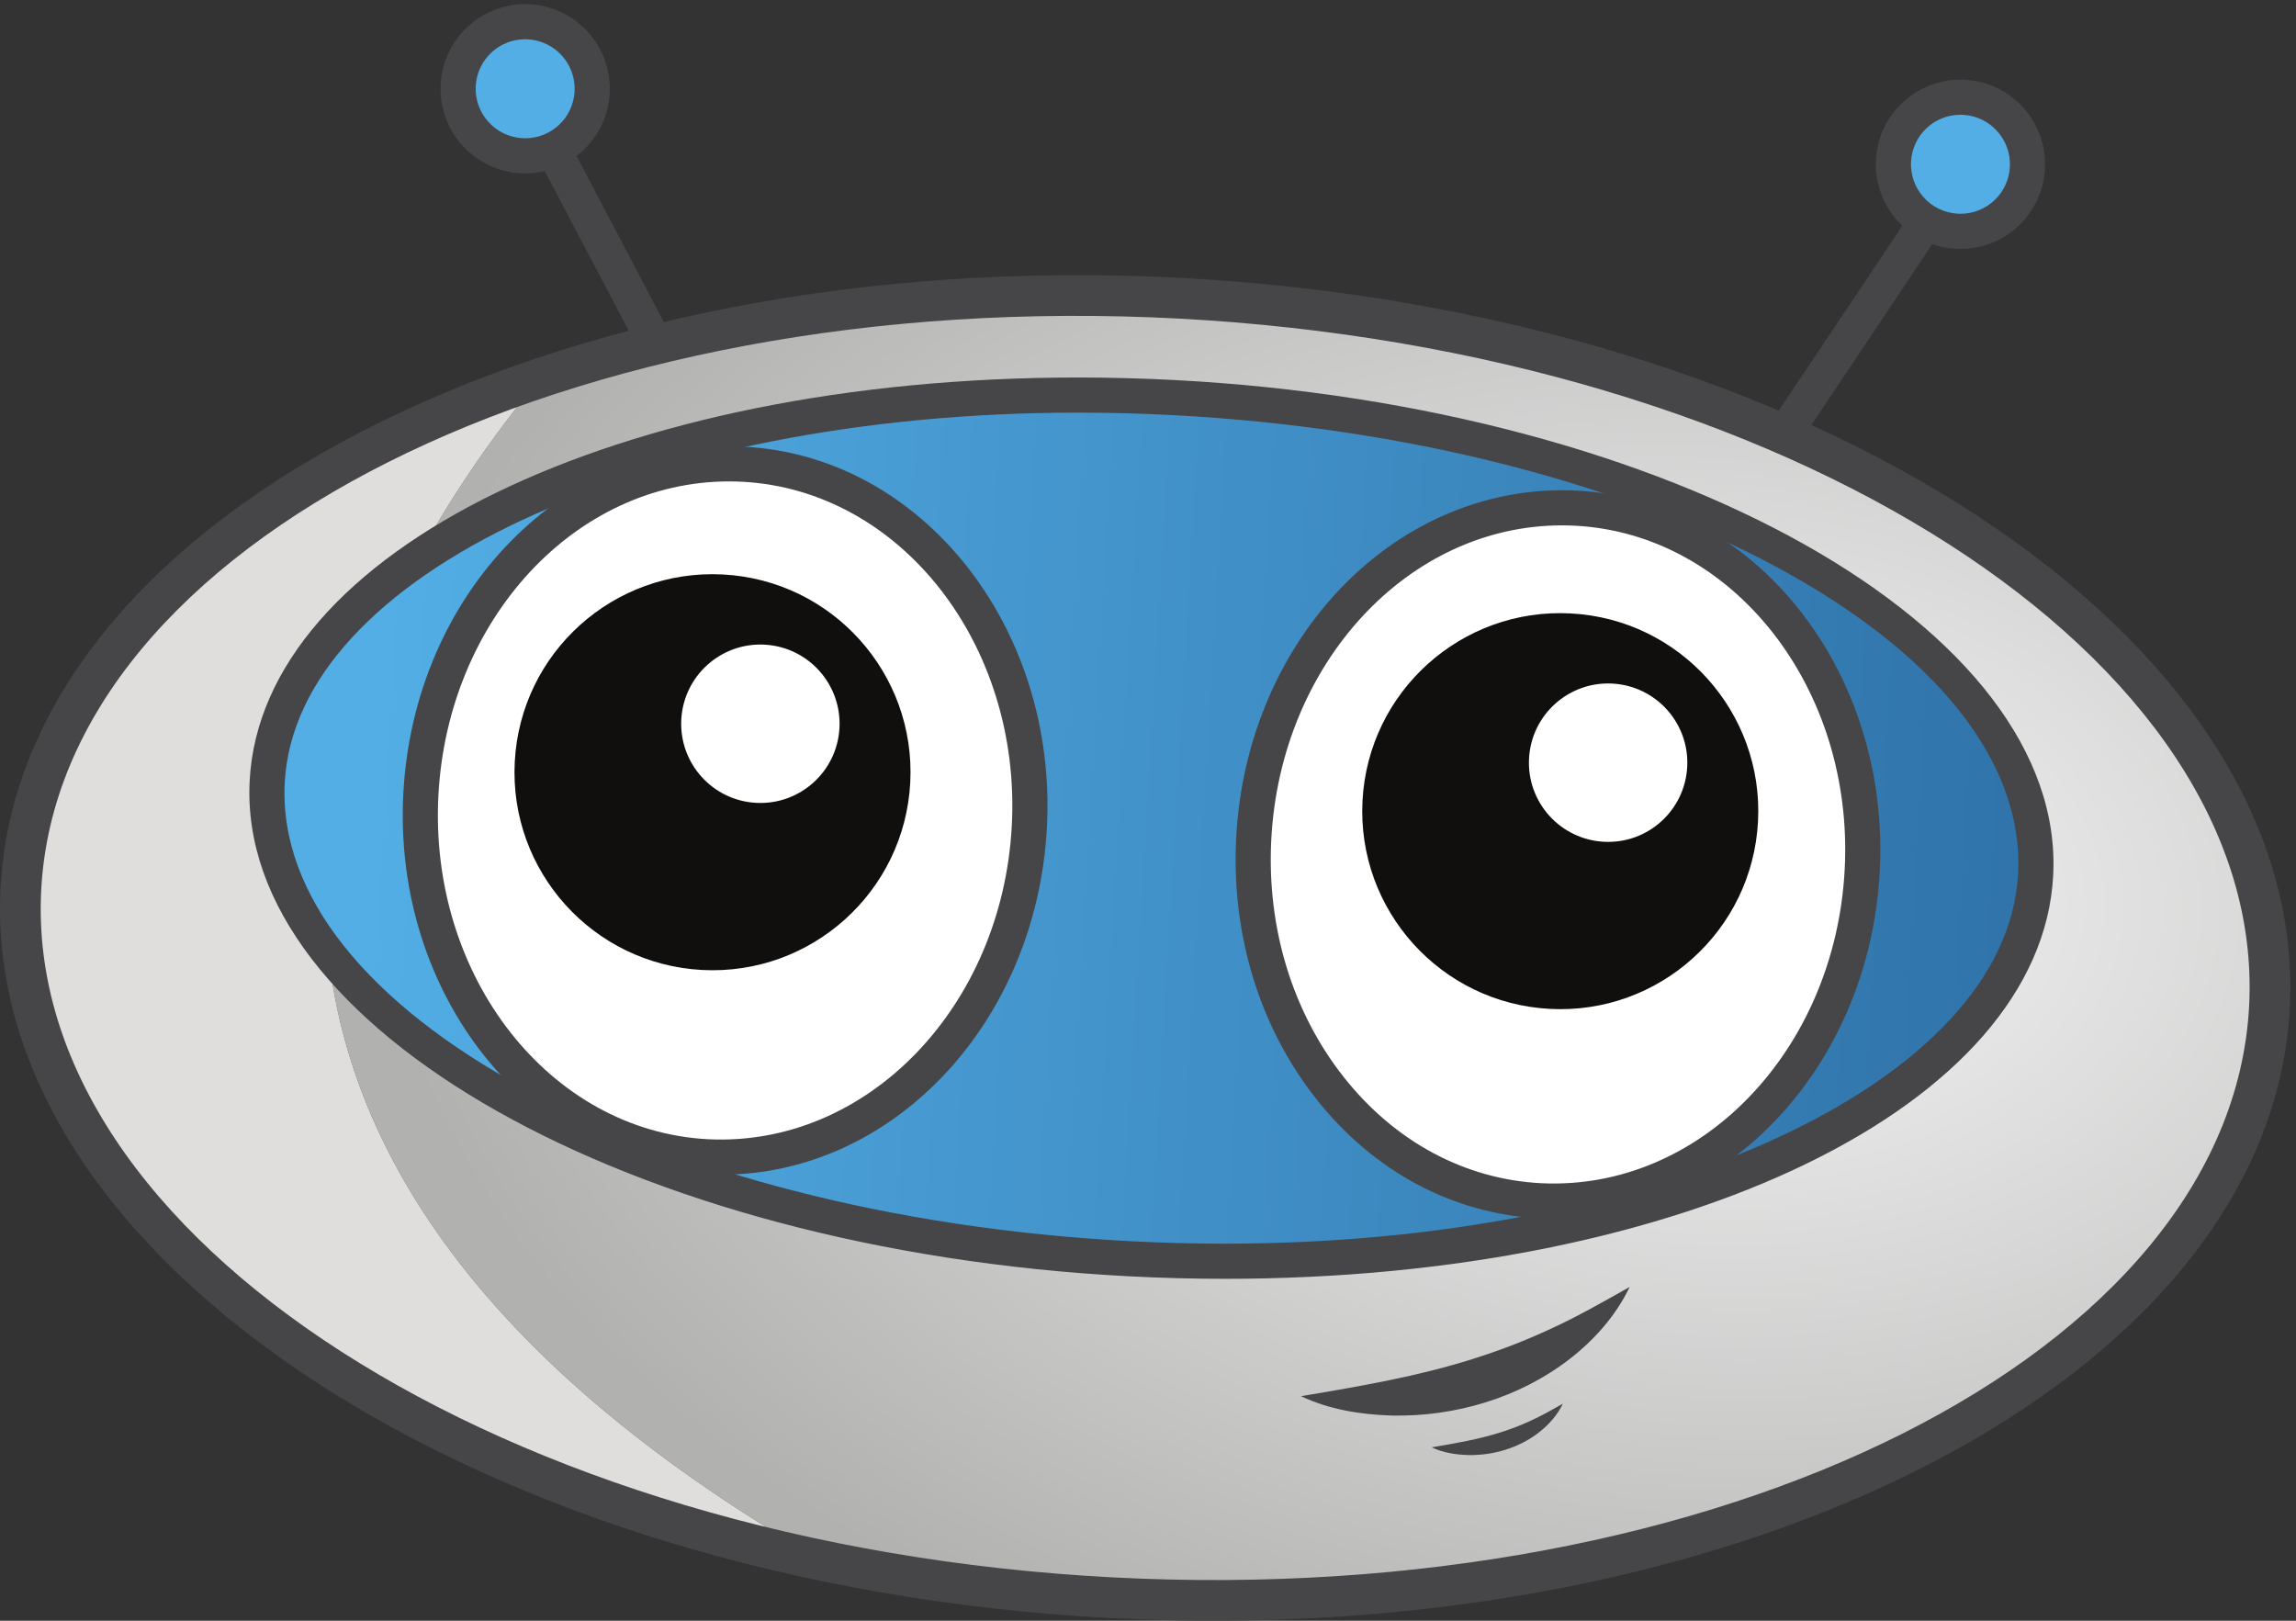
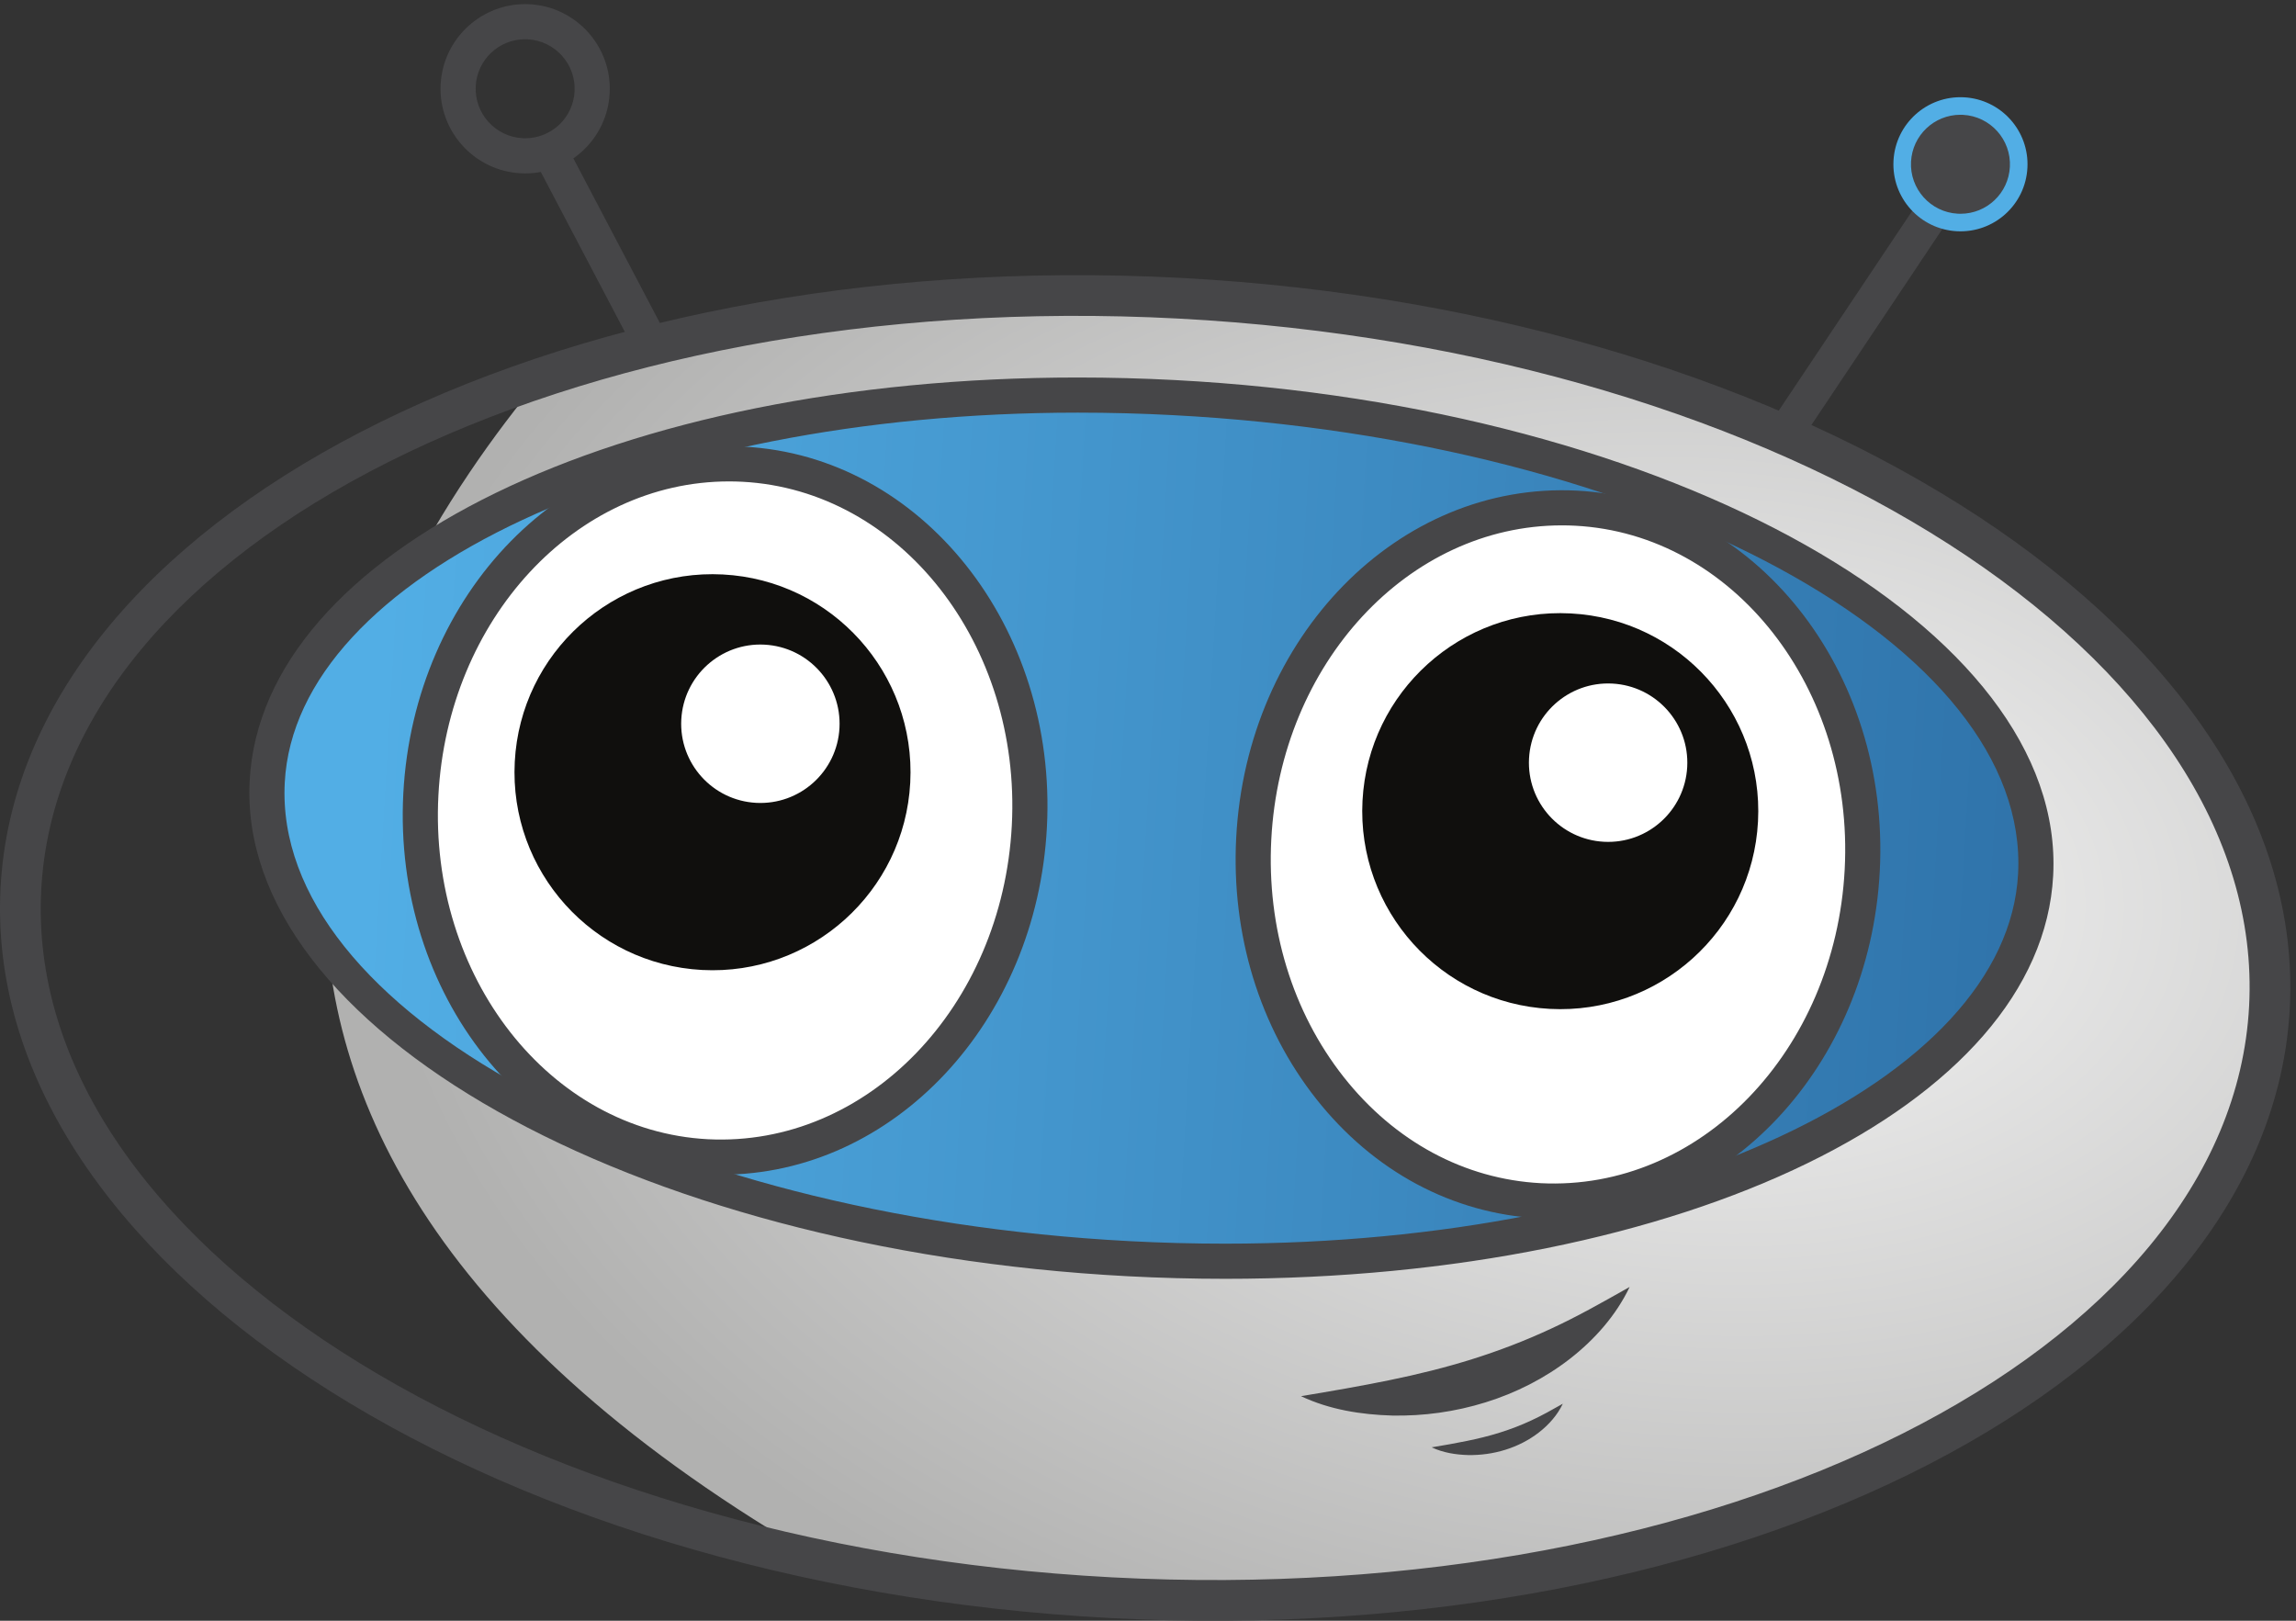
<svg xmlns="http://www.w3.org/2000/svg" xml:space="preserve" width="173.813" height="122.693">
  <rect width="100%" height="100%" fill="#333333" stroke="none" />
  <defs>
    <clipPath id="a" clipPathUnits="userSpaceOnUse">
      <path d="M691.219 11.578c-19.418 0-39.031.512-58.856 1.555-57.078 3-112.152 10.226-164.39 21.098C31.743 285.219 203.199 582 307.98 707.695 135.457 650.023 18.57 543.727 11.887 416.617c10.136 192.778 273.765 337.692 600.535 337.692 19.418 0 39.027-.508 58.851-1.551C1024.7 734.16 1302.51 553.512 1291.76 349.273c-10.14-192.777-273.78-337.695-600.541-337.695" />
    </clipPath>
    <clipPath id="c" clipPathUnits="userSpaceOnUse">
      <path d="M1291.76 349.273C1281.01 145.039 985.789-5.469 632.363 13.133 278.938 31.727 1.141 212.379 11.887 416.617c10.738 204.235 305.961 354.738 659.386 336.141C1024.7 734.16 1302.51 553.512 1291.76 349.273" />
    </clipPath>
    <clipPath id="d" clipPathUnits="userSpaceOnUse">
-       <path d="M467.973 34.23C202.844 89.418 11.605 238.478 11.586 405.125q-.002 5.731.3 11.492c6.684 127.11 123.571 233.406 296.094 291.078C203.199 582 31.742 285.219 467.973 34.23" />
-     </clipPath>
+       </clipPath>
    <clipPath id="f" clipPathUnits="userSpaceOnUse">
      <path d="M1158.67 424.664c-7.13-135.348-238.229-233.215-516.178-218.59-277.961 14.625-497.515 136.203-490.394 271.543 7.117 135.34 238.222 233.199 516.179 218.574 277.95-14.625 497.513-136.195 490.393-271.527" />
    </clipPath>
    <radialGradient id="b" cx="0" cy="0" r="1" fx="0" fy="0" gradientTransform="matrix(757.668 -39.833 -26.444 -502.988 968.785 417.845)" gradientUnits="userSpaceOnUse" spreadMethod="pad">
      <stop offset="0" style="stop-opacity:1;stop-color:#f6f6f6" />
      <stop offset=".006" style="stop-opacity:1;stop-color:#f6f6f6" />
      <stop offset="1" style="stop-opacity:1;stop-color:#b1b1b0" />
    </radialGradient>
    <radialGradient id="e" cx="0" cy="0" r="1" fx="0" fy="0" gradientTransform="matrix(757.668 -39.833 -26.444 -502.988 968.785 417.845)" gradientUnits="userSpaceOnUse" spreadMethod="pad">
      <stop offset="0" style="stop-opacity:1;stop-color:#fcfcfc" />
      <stop offset=".006" style="stop-opacity:1;stop-color:#fcfcfc" />
      <stop offset="1" style="stop-opacity:1;stop-color:#e0dedd" />
    </radialGradient>
    <linearGradient id="g" x1="0" x2="1" y1="0" y2="0" gradientTransform="scale(1007.96 -1007.96)rotate(3.009 9.094 2.635)" gradientUnits="userSpaceOnUse" spreadMethod="pad">
      <stop offset="0" style="stop-opacity:1;stop-color:#52aee5" />
      <stop offset=".006" style="stop-opacity:1;stop-color:#52aee5" />
      <stop offset=".058" style="stop-opacity:1;stop-color:#52aee5" />
      <stop offset="1" style="stop-opacity:1;stop-color:#2f73aa" />
    </linearGradient>
  </defs>
  <path d="m1007.03 644.664-16.632 11.113 101.512 151.938 16.63-11.113z" style="fill:#464648;fill-opacity:1;fill-rule:nonzero;stroke:none" transform="matrix(.133 0 0 -.133 0 122.693)" />
  <path d="M1077.76 831.004c-1.11-21.047 15.05-39.012 36.1-40.117 21.07-1.117 39.03 15.051 40.13 36.101 1.11 21.067-15.06 39.024-36.11 40.133s-39.02-15.055-40.12-36.117" style="fill:#52aee5;fill-opacity:1;fill-rule:nonzero;stroke:none" transform="matrix(.133 0 0 -.133 0 122.693)" />
-   <path d="M1115.84 857.176c-14.97 0-27.31-11.731-28.1-26.703-.81-15.5 11.14-28.789 26.65-29.602l1.52-.039c14.97 0 27.31 11.719 28.1 26.68.81 15.515-11.14 28.808-26.66 29.625zm.07-76.344-2.57.066c-26.52 1.399-46.96 24.11-45.57 50.625 1.39 26.45 23.94 46.965 50.64 45.582 26.52-1.394 46.96-24.117 45.57-50.644-1.35-25.586-22.46-45.629-48.07-45.629m-728.097-103.59-85.004 161.754 17.707 9.305 85.004-161.75z" style="fill:#464648;fill-opacity:1;fill-rule:nonzero;stroke:none" transform="matrix(.133 0 0 -.133 0 122.693)" />
+   <path d="M1115.84 857.176c-14.97 0-27.31-11.731-28.1-26.703-.81-15.5 11.14-28.789 26.65-29.602l1.52-.039c14.97 0 27.31 11.719 28.1 26.68.81 15.515-11.14 28.808-26.66 29.625zm.07-76.344-2.57.066m-728.097-103.59-85.004 161.754 17.707 9.305 85.004-161.75z" style="fill:#464648;fill-opacity:1;fill-rule:nonzero;stroke:none" transform="matrix(.133 0 0 -.133 0 122.693)" />
  <g clip-path="url(#a)" transform="matrix(.133 0 0 -.133 0 122.693)">
    <path d="M691.219 11.578c-19.418 0-39.031.512-58.856 1.555-57.078 3-112.152 10.226-164.39 21.098C31.743 285.219 203.199 582 307.98 707.695 135.457 650.023 18.57 543.727 11.887 416.617c10.136 192.778 273.765 337.692 600.535 337.692 19.418 0 39.027-.508 58.851-1.551C1024.7 734.16 1302.51 553.512 1291.76 349.273c-10.14-192.777-273.78-337.695-600.541-337.695" style="fill:url(#b);fill-opacity:1;fill-rule:nonzero;stroke:none" />
  </g>
  <g clip-path="url(#c)" transform="matrix(.133 0 0 -.133 0 122.693)">
    <g clip-path="url(#d)">
      <path d="M464 34v1h-4v1h-5v1h-4v1h-5v1h-4v1h-4v1h-4v1h-4v1h-4v1h-4v1h-4v1h-4v1h-3v1h-4v1h-3v1h-4v1h-3v1h-4v1h-3v1h-4v1h-3v1h-4v1h-3v1h-3v1h-3v1h-4v1h-2v1h-3v1h-3v1h-3v1h-3v1h-3v1h-3v1h-3v1h-3v1h-2v1h-3v1h-3v1h-3v1h-3v1h-2v1h-3v1h-2v1h-3v1h-2v1h-3v1h-2v1h-3v1h-2v1h-2v1h-3v1h-2v1h-3v1h-2v1h-3v1h-2v1h-2v1h-3v1h-2v1h-2v1h-2v1h-2v1h-2v1h-2v1h-2v1h-3v1h-2v1h-2v1h-2v1h-2v1h-2v1h-2v1h-2v1h-2v1h-2v1h-2v1h-2v1h-2v1h-2v1h-2v1h-2v1h-1v1h-2v1h-2v1h-2v1h-2v1h-2v1h-1v1h-2v1h-2v1h-2v1h-2v1h-1v1h-2v1h-2v1h-2v1h-2v1h-1v1h-2v1h-1v1h-2v1h-1v1h-2v1h-2v1h-1v1h-2v1h-1v1h-2v1h-1v1h-2v1h-1v1h-2v1h-2v1h-1v1h-2v1h-1v1h-2v1h-1v1h-2v1h-1v1h-2v1h-1v1h-1v1h-2v1h-1v1h-1v1h-2v1h-1v1h-1v1h-2v1h-1v1h-1v1h-2v1h-1v1h-2v1h-1v1h-1v1h-2v1h-1v1h-1v1h-2v1h-1v1h-1v1h-1v1h-2v1h-1v1h-1v1h-1v1h-1v1h-1v1h-1v1h-2v1h-1v1h-1v1h-1v1h-1v1h-1v1h-2v1h-1v1h-1v1h-1v1h-1v1h-1v1h-1v1h-2v1h-1v1h-1v1h-1v1h-1v1h-1v1h-1v1h-1v1h-1v1h-1v1h-1v1h-1v1h-1v1h-1v1h-1v1h-1v1h-1v1h-1v1h-1v1h-1v1h-1v1h-1v1h-1v2h-1v1h-1v1h-1v1h-1v1h-1v1h-1v1h-1v1h-1v1h-1v1h-1v2h-1v1h-1v1h-1v1h-1v2h-1v1h-1v1h-1v1h-1v2h-1v1h-1v1h-1v1h-1v2h-1v1h-1v1h-1v1h-1v1h-1v2h-1v1h-1v2h-1v1h-1v2h-1v1h-1v2h-1v1h-1v2h-1v1h-1v2h-1v1h-1v2h-1v1h-1v2h-1v1h-1v2h-1v1h-1v2h-1v2h-1v1h-1v2h-1v2h-1v2h-1v2h-1v2h-1v2h-1v2h-1v2h-1v2h-1v2h-1v2h-1v2h-1v2h-1v3h-1v2h-1v3h-1v3h-1v2h-1v3h-1v3h-1v3h-1v3h-1v2h-1v3h-1v4h-1v4h-1v5h-1v5h-1v4h-1v5h-1v5h-1v9h-1v11h-1v26h1v10h1v8h1v6h1v5h1v5h1v4h1v4h1v4h1v3h1v3h1v3h1v3h1v3h1v3h1v3h1v3h1v2h1v2h1v2h1v3h1v2h1v2h1v2h1v3h1v2h1v1h1v2h1v2h1v2h1v1h1v2h1v2h1v2h1v1h1v2h1v2h1v1h1v2h1v1h1v2h1v1h1v2h1v1h1v2h1v1h1v2h1v1h1v2h1v1h1v1h1v2h1v1h1v1h1v1h1v2h1v1h1v1h1v1h1v2h1v1h1v1h1v1h1v1h1v2h1v1h1v1h1v1h1v1h1v1h1v1h1v1h1v1h1v1h1v2h1v1h1v1h1v1h1v1h1v1h1v1h1v1h1v1h1v1h1v1h1v1h1v1h1v1h1v1h1v1h1v1h2v1h1v1h1v1h1v1h1v1h1v1h1v1h1v1h2v1h1v1h1v1h1v1h1v1h1v1h1v1h2v1h1v1h1v1h1v1h2v1h1v1h1v1h2v1h1v1h1v1h1v1h2v1h1v1h1v1h2v1h1v1h1v1h2v1h1v1h1v1h2v1h1v1h2v1h1v1h2v1h1v1h2v1h1v1h2v1h1v1h2v1h1v1h2v1h1v1h2v1h1v1h2v1h2v1h1v1h2v1h2v1h1v1h2v1h2v1h1v1h2v1h1v1h2v1h2v1h2v1h2v1h1v1h2v1h2v1h2v1h2v1h2v1h2v1h2v1h1v1h2v1h2v1h2v1h2v1h2v1h2v1h3v1h2v1h2v1h2v1h2v1h2v1h2v1h2v1h3v1h2v1h2v1h2v1h3v1h2v1h3v1h2v1h2v1h3v1h2v1h3v1h2v1h3v1h2v1h3v1h2v1h3v1h3v1h3v1h2v1h3v1h3v1h3v1h3v1h3v1h2v-2h-1v-1h-1v-1h-1v-2h-1v-1h-1v-1h-1v-1h-1v-2h-1v-1h-1v-1h-1v-1h-1v-2h-1v-1h-1v-1h-1v-2h-1v-1h-1v-1h-1v-1h-1v-2h-1v-1h-1v-1h-1v-2h-1v-1h-1v-1h-1v-2h-1v-1h-1v-1h-1v-2h-1v-1h-1v-2h-1v-1h-1v-1h-1v-2h-1v-1h-1v-2h-1v-1h-1v-2h-1v-1h-1v-1h-1v-2h-1v-1h-1v-2h-1v-1h-1v-2h-1v-2h-1v-1h-1v-2h-1v-1h-1v-2h-1v-1h-1v-2h-1v-1h-1v-2h-1v-2h-1v-1h-1v-2h-1v-2h-1v-1h-1v-2h-1v-2h-1v-1h-1v-2h-1v-2h-1v-2h-1v-1h-1v-2h-1v-2h-1v-2h-1v-1h-1v-2h-1v-2h-1v-2h-1v-2h-1v-2h-1v-2h-1v-2h-1v-2h-1v-2h-1v-2h-1v-2h-1v-2h-1v-2h-1v-2h-1v-2h-1v-2h-1v-3h-1v-2h-1v-2h-1v-2h-1v-2h-1v-3h-1v-2h-1v-3h-1v-2h-1v-3h-1v-2h-1v-3h-1v-2h-1v-3h-1v-3h-1v-3h-1v-3h-1v-3h-1v-2h-1v-4h-1v-3h-1v-3h-1v-4h-1v-3h-1v-3h-1v-4h-1v-4h-1v-5h-1v-4h-1v-4h-1v-5h-1v-6h-1v-5h-1v-6h-1v-7h-1v-9h-1v-11h-1v-45h1v-11h1v-9h1v-6h1v-6h1v-6h1v-5h1v-4h1v-4h1v-4h1v-4h1v-4h1v-4h1v-3h1v-3h1v-3h1v-3h1v-3h1v-3h1v-3h1v-3h1v-2h1v-2h1v-3h1v-2h1v-2h1v-3h1v-2h1v-2h1v-3h1v-2h1v-2h1v-2h1v-2h1v-2h1v-2h1v-2h1v-2h1v-2h1v-2h1v-1h1v-2h1v-2h1v-2h1v-2h1v-2h1v-1h1v-2h1v-1h1v-2h1v-2h1v-1h1v-2h1v-1h1v-2h1v-2h1v-1h1v-2h1v-2h1v-1h1v-1h1v-2h1v-1h1v-1h1v-2h1v-1h1v-2h1v-1h1v-1h1v-2h1v-1h1v-2h1v-1h1v-1h1v-2h1v-1h1v-1h1v-2h1v-1h1v-1h1v-1h1v-1h1v-2h1v-1h1v-1h1v-1h1v-1h1v-2h1v-1h1v-1h1v-1h1v-1h1v-2h1v-1h1v-1h1v-1h1v-1h1v-1h1v-2h1v-1h1v-1h1v-1h1v-1h1v-1h1v-1h1v-1h1v-1h1v-1h1v-1h1v-1h1v-1h1v-1h1v-1h1v-1h1v-1h1v-1h1v-1h1v-2h1v-1h1v-1h1v-1h1v-1h2v-1h1v-1h1v-1h1v-1h1v-1h1v-1h1v-1h1v-1h1v-1h1v-1h1v-1h1v-1h1v-1h1v-1h2v-1h1v-1h1v-1h1v-1h1v-1h1v-1h1v-1h1v-1h1v-1h1v-1h2v-1h1v-1h1v-1h1v-1h1v-1h2v-1h1v-1h1v-1h1v-1h1v-1h2v-1h1v-1h1v-1h1v-1h1v-1h2v-1h1v-1h1v-1h1v-1h1v-1h2v-1h1v-1h1v-1h1v-1h2v-1h1v-1h1v-1h2v-1h1v-1h1v-1h2v-1h1v-1h1v-1h2v-1h1v-1h2v-1h1v-1h1v-1h2v-1h1v-1h1v-1h2v-1h1v-1h1v-1h2v-1h1v-1h1v-1h2v-1h1v-1h2v-1h1v-1h2v-1h1v-1h2v-1h1v-1h2v-1h1v-1h2v-1h1v-1h2v-1h1v-1h2v-1h1v-1h2v-1h1v-1h2v-1h1v-1h2v-1h1v-1h2v-1h1v-1h2v-1h1v-1h2v-1h2v-1h1v-1h2v-1h2v-1h1v-1h2v-1h1v-1h2v-1h2v-1h1v-1h2v-1h2v-1h1v-1h2v-1h1v-1h2v-1h2v-1h2v-1h1v-1h2v-1h1v-1" style="fill:url(#e);fill-opacity:1;fill-rule:nonzero;stroke:none" />
    </g>
  </g>
  <path d="M670.672 741.184C324.188 759.414 33.855 613.543 23.465 416.008 13.075 218.465 286.492 42.934 632.977 24.699 979.449 6.473 1269.79 152.344 1280.18 349.883c10.4 197.535-263.04 373.07-609.508 391.301M631.754 1.554C272.508 20.45-10.754 206.923.312 417.224 11.376 627.52 312.646 783.238 671.888 764.336s642.513-205.375 631.443-415.672c-11.06-210.293-312.334-366.016-671.576-347.11" style="fill:#464648;fill-opacity:1;fill-rule:nonzero;stroke:none" transform="matrix(.133 0 0 -.133 0 122.693)" />
-   <path d="M671.059 748.473C320.555 766.91 26.773 617.941 16.168 416.383 5.563 214.824 282.098 35.856 632.59 17.406c350.5-18.43 644.28 130.539 654.89 332.098 10.6 201.551-265.93 380.527-616.421 398.969M632.141 8.848C276.918 27.535-3.254 210.559 7.601 416.836 18.454 623.109 316.278 775.727 671.5 757.047c355.23-18.695 635.39-201.719 624.55-407.996C1285.19 142.77 987.359-9.848 632.141 8.848" style="fill:#464648;fill-opacity:1;fill-rule:nonzero;stroke:none" transform="matrix(.133 0 0 -.133 0 122.693)" />
  <g clip-path="url(#f)" transform="matrix(.133 0 0 -.133 0 122.693)">
    <path d="M1158.67 424.664c-7.13-135.348-238.229-233.215-516.178-218.59-277.961 14.625-497.515 136.203-490.394 271.543 7.117 135.34 238.222 233.199 516.179 218.574 277.95-14.625 497.513-136.195 490.393-271.527" style="fill:url(#g);fill-opacity:1;fill-rule:nonzero;stroke:none" />
  </g>
  <path d="M613.52 687.637c-246.93 0-445.227-92.481-451.438-210.547-6.816-129.617 208.93-246.719 480.938-261.031 18.078-.95 36.324-1.43 54.226-1.43 246.93 0 445.224 92.492 451.434 210.562 6.82 129.614-208.922 246.704-480.93 261.016-18.074.953-36.32 1.43-54.23 1.43m83.726-493.008c-18.254 0-36.851.488-55.281 1.461-283.02 14.887-507.25 141.422-499.856 282.055 6.883 130.832 209.543 229.492 471.411 229.492 18.253 0 36.859-.489 55.285-1.457 283.011-14.891 507.245-141.414 499.845-282.043-6.88-130.84-209.541-229.508-471.404-229.508" style="fill:#464648;fill-opacity:1;fill-rule:nonzero;stroke:none" transform="matrix(.133 0 0 -.133 0 122.693)" />
  <path d="M585.898 452.078C580.172 343.219 498 259.063 402.355 264.098c-95.632 5.039-168.531 97.343-162.8 206.203 5.726 108.84 87.902 193.008 183.539 187.976 95.636-5.035 168.535-97.355 162.804-206.199" style="fill:#fff;fill-opacity:1;fill-rule:nonzero;stroke:none" transform="matrix(.133 0 0 -.133 0 122.693)" />
  <path d="M414.953 648.492c-87.48 0-160.14-78.5-165.414-178.722-5.426-103.157 63.363-190.946 153.344-195.688 90.668-4.598 167.601 75.402 173.031 178.523 5.43 103.161-63.363 190.95-153.348 195.688q-3.824.2-7.613.199m-4.449-394.609c-2.887 0-5.766.074-8.676.23-100.992 5.321-178.265 102.539-172.262 216.715 6.008 114.086 92.043 202.645 194.055 197.434 100.996-5.317 178.274-102.532 172.266-216.711-5.832-110.84-87.262-197.668-185.383-197.668" style="fill:#464648;fill-opacity:1;fill-rule:nonzero;stroke:none" transform="matrix(.133 0 0 -.133 0 122.693)" />
  <path d="M1059.96 427.047c-5.73-108.844-87.901-193.008-183.542-187.981-95.637 5.036-168.523 97.36-162.793 206.204 5.727 108.847 87.895 193.015 183.535 187.988 95.637-5.035 168.53-97.36 162.8-206.211" style="fill:#fff;fill-opacity:1;fill-rule:nonzero;stroke:none" transform="matrix(.133 0 0 -.133 0 122.693)" />
  <path d="M889.02 623.473c-87.481 0-160.137-78.504-165.411-178.731-2.64-50.211 12.008-98.265 41.246-135.304 28.942-36.657 68.75-58.102 112.09-60.383 90.688-4.594 167.605 75.406 173.035 178.519 5.43 103.168-63.363 190.961-153.347 195.699-2.547.129-5.082.2-7.613.2m-4.461-394.618c-2.875 0-5.762.079-8.668.227-49.164 2.59-94.176 26.727-126.731 67.961-32.254 40.859-48.422 93.687-45.519 148.754 6 114.094 92.086 202.641 194.047 197.445 100.992-5.316 178.272-102.539 172.262-216.722-5.83-110.84-87.266-197.665-185.391-197.665" style="fill:#464648;fill-opacity:1;fill-rule:nonzero;stroke:none" transform="matrix(.133 0 0 -.133 0 122.693)" />
  <path d="M518.105 477.043c-3.269-62.16-56.316-109.898-118.472-106.633-62.16 3.274-109.91 56.313-106.633 118.477 3.266 62.172 56.313 109.902 118.473 106.636 62.164-3.269 109.902-56.308 106.632-118.48" style="fill:#100f0d;fill-opacity:1;fill-rule:nonzero;stroke:none" transform="matrix(.133 0 0 -.133 0 122.693)" />
  <path d="M477.824 508.188c-1.312-24.86-22.535-43.965-47.39-42.657-24.871 1.313-43.957 22.535-42.653 47.395 1.309 24.859 22.524 43.965 47.387 42.652 24.863-1.308 43.961-22.531 42.656-47.39" style="fill:#fff;fill-opacity:1;fill-rule:nonzero;stroke:none" transform="matrix(.133 0 0 -.133 0 122.693)" />
  <path d="M1000.64 454.891c-3.277-62.164-56.312-109.911-118.468-106.629-62.164 3.265-109.902 56.308-106.645 118.472 3.278 62.164 56.325 109.899 118.481 106.621 62.168-3.265 109.902-56.296 106.632-118.464" style="fill:#100f0d;fill-opacity:1;fill-rule:nonzero;stroke:none" transform="matrix(.133 0 0 -.133 0 122.693)" />
  <path d="M960.352 486.031c-1.305-24.863-22.524-43.961-47.379-42.652-24.868 1.305-43.973 22.523-42.66 47.387 1.304 24.867 22.531 43.961 47.394 42.66 24.859-1.313 43.953-22.531 42.645-47.395" style="fill:#fff;fill-opacity:1;fill-rule:nonzero;stroke:none" transform="matrix(.133 0 0 -.133 0 122.693)" />
  <path d="M740.516 127.824c17.523 2.914 33.988 5.75 50.175 9.071 16.149 3.293 31.836 7.168 47.168 11.964 15.321 4.813 30.258 10.508 44.989 17.383 14.824 6.817 29.183 14.965 44.738 23.758-7.711-16.141-19.863-29.902-34.094-40.98-14.285-11.055-30.734-19.399-47.965-24.727-17.254-5.371-35.261-7.848-53.093-7.5-17.774.512-35.661 3.355-51.918 11.031m74.363-29.117c6.992 1.156 13.57 2.297 20.019 3.633 6.454 1.301 12.711 2.851 18.829 4.769 6.121 1.914 12.082 4.188 17.961 6.946 5.921 2.711 11.648 5.965 17.867 9.48-3.094-6.461-7.938-11.945-13.625-16.355-5.688-4.418-12.254-7.75-19.145-9.883-6.875-2.145-14.074-3.121-21.191-2.992-7.098.21-14.227 1.34-20.715 4.402" style="fill:#464648;fill-opacity:1;fill-rule:nonzero;stroke:none" transform="matrix(.133 0 0 -.133 0 122.693)" />
-   <path d="M337.031 869.969c-1.101-21.051-19.07-37.215-40.125-36.106-21.051 1.11-37.218 19.067-36.109 40.121 1.105 21.067 19.074 37.227 40.117 36.121 21.055-1.109 37.227-19.07 36.117-40.136" style="fill:#52aee5;fill-opacity:1;fill-rule:nonzero;stroke:none" transform="matrix(.133 0 0 -.133 0 122.693)" />
  <path d="M298.875 900.156c-14.969 0-27.305-11.722-28.094-26.691-.812-15.516 11.141-28.801 26.653-29.617l1.511-.039c14.973 0 27.317 11.718 28.102 26.679.816 15.524-11.141 28.817-26.66 29.629zm.07-76.347-2.566.07c-26.524 1.394-46.961 24.109-45.566 50.633 1.382 26.457 24.027 46.953 50.628 45.578 26.532-1.399 46.973-24.117 45.579-50.649-1.344-25.586-22.457-45.632-48.075-45.632" style="fill:#464648;fill-opacity:1;fill-rule:nonzero;stroke:none" transform="matrix(.133 0 0 -.133 0 122.693)" />
</svg>